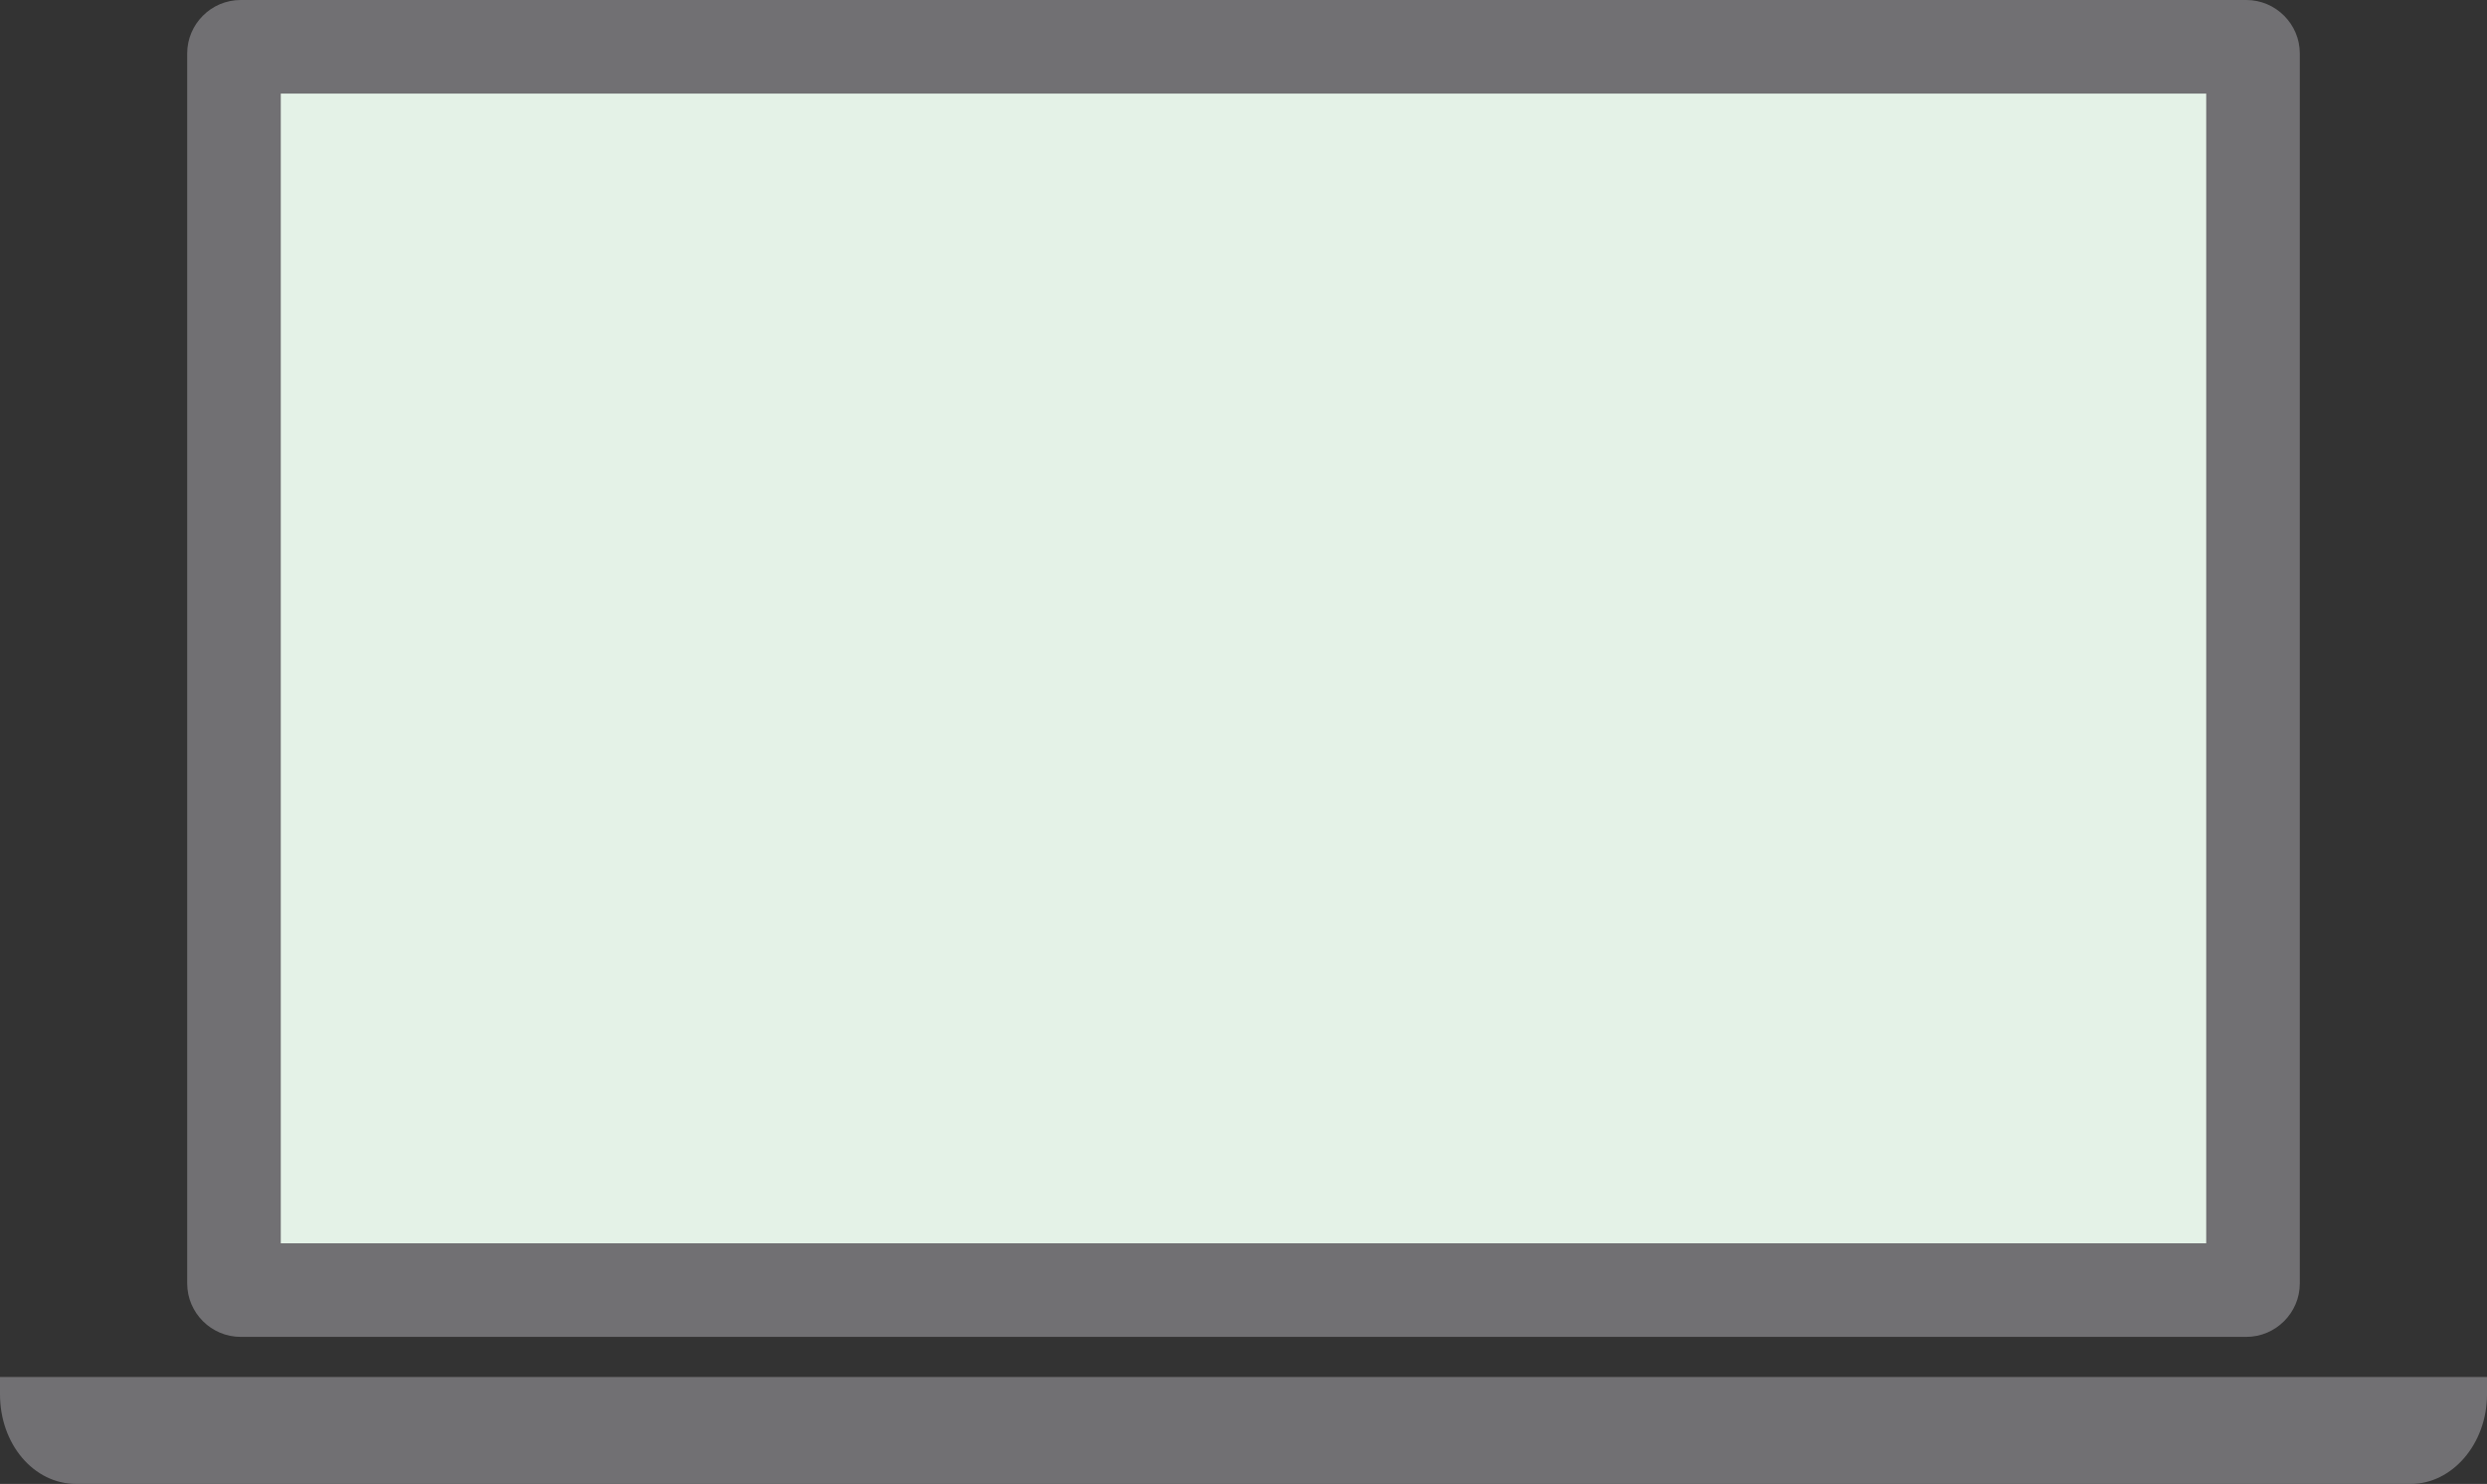
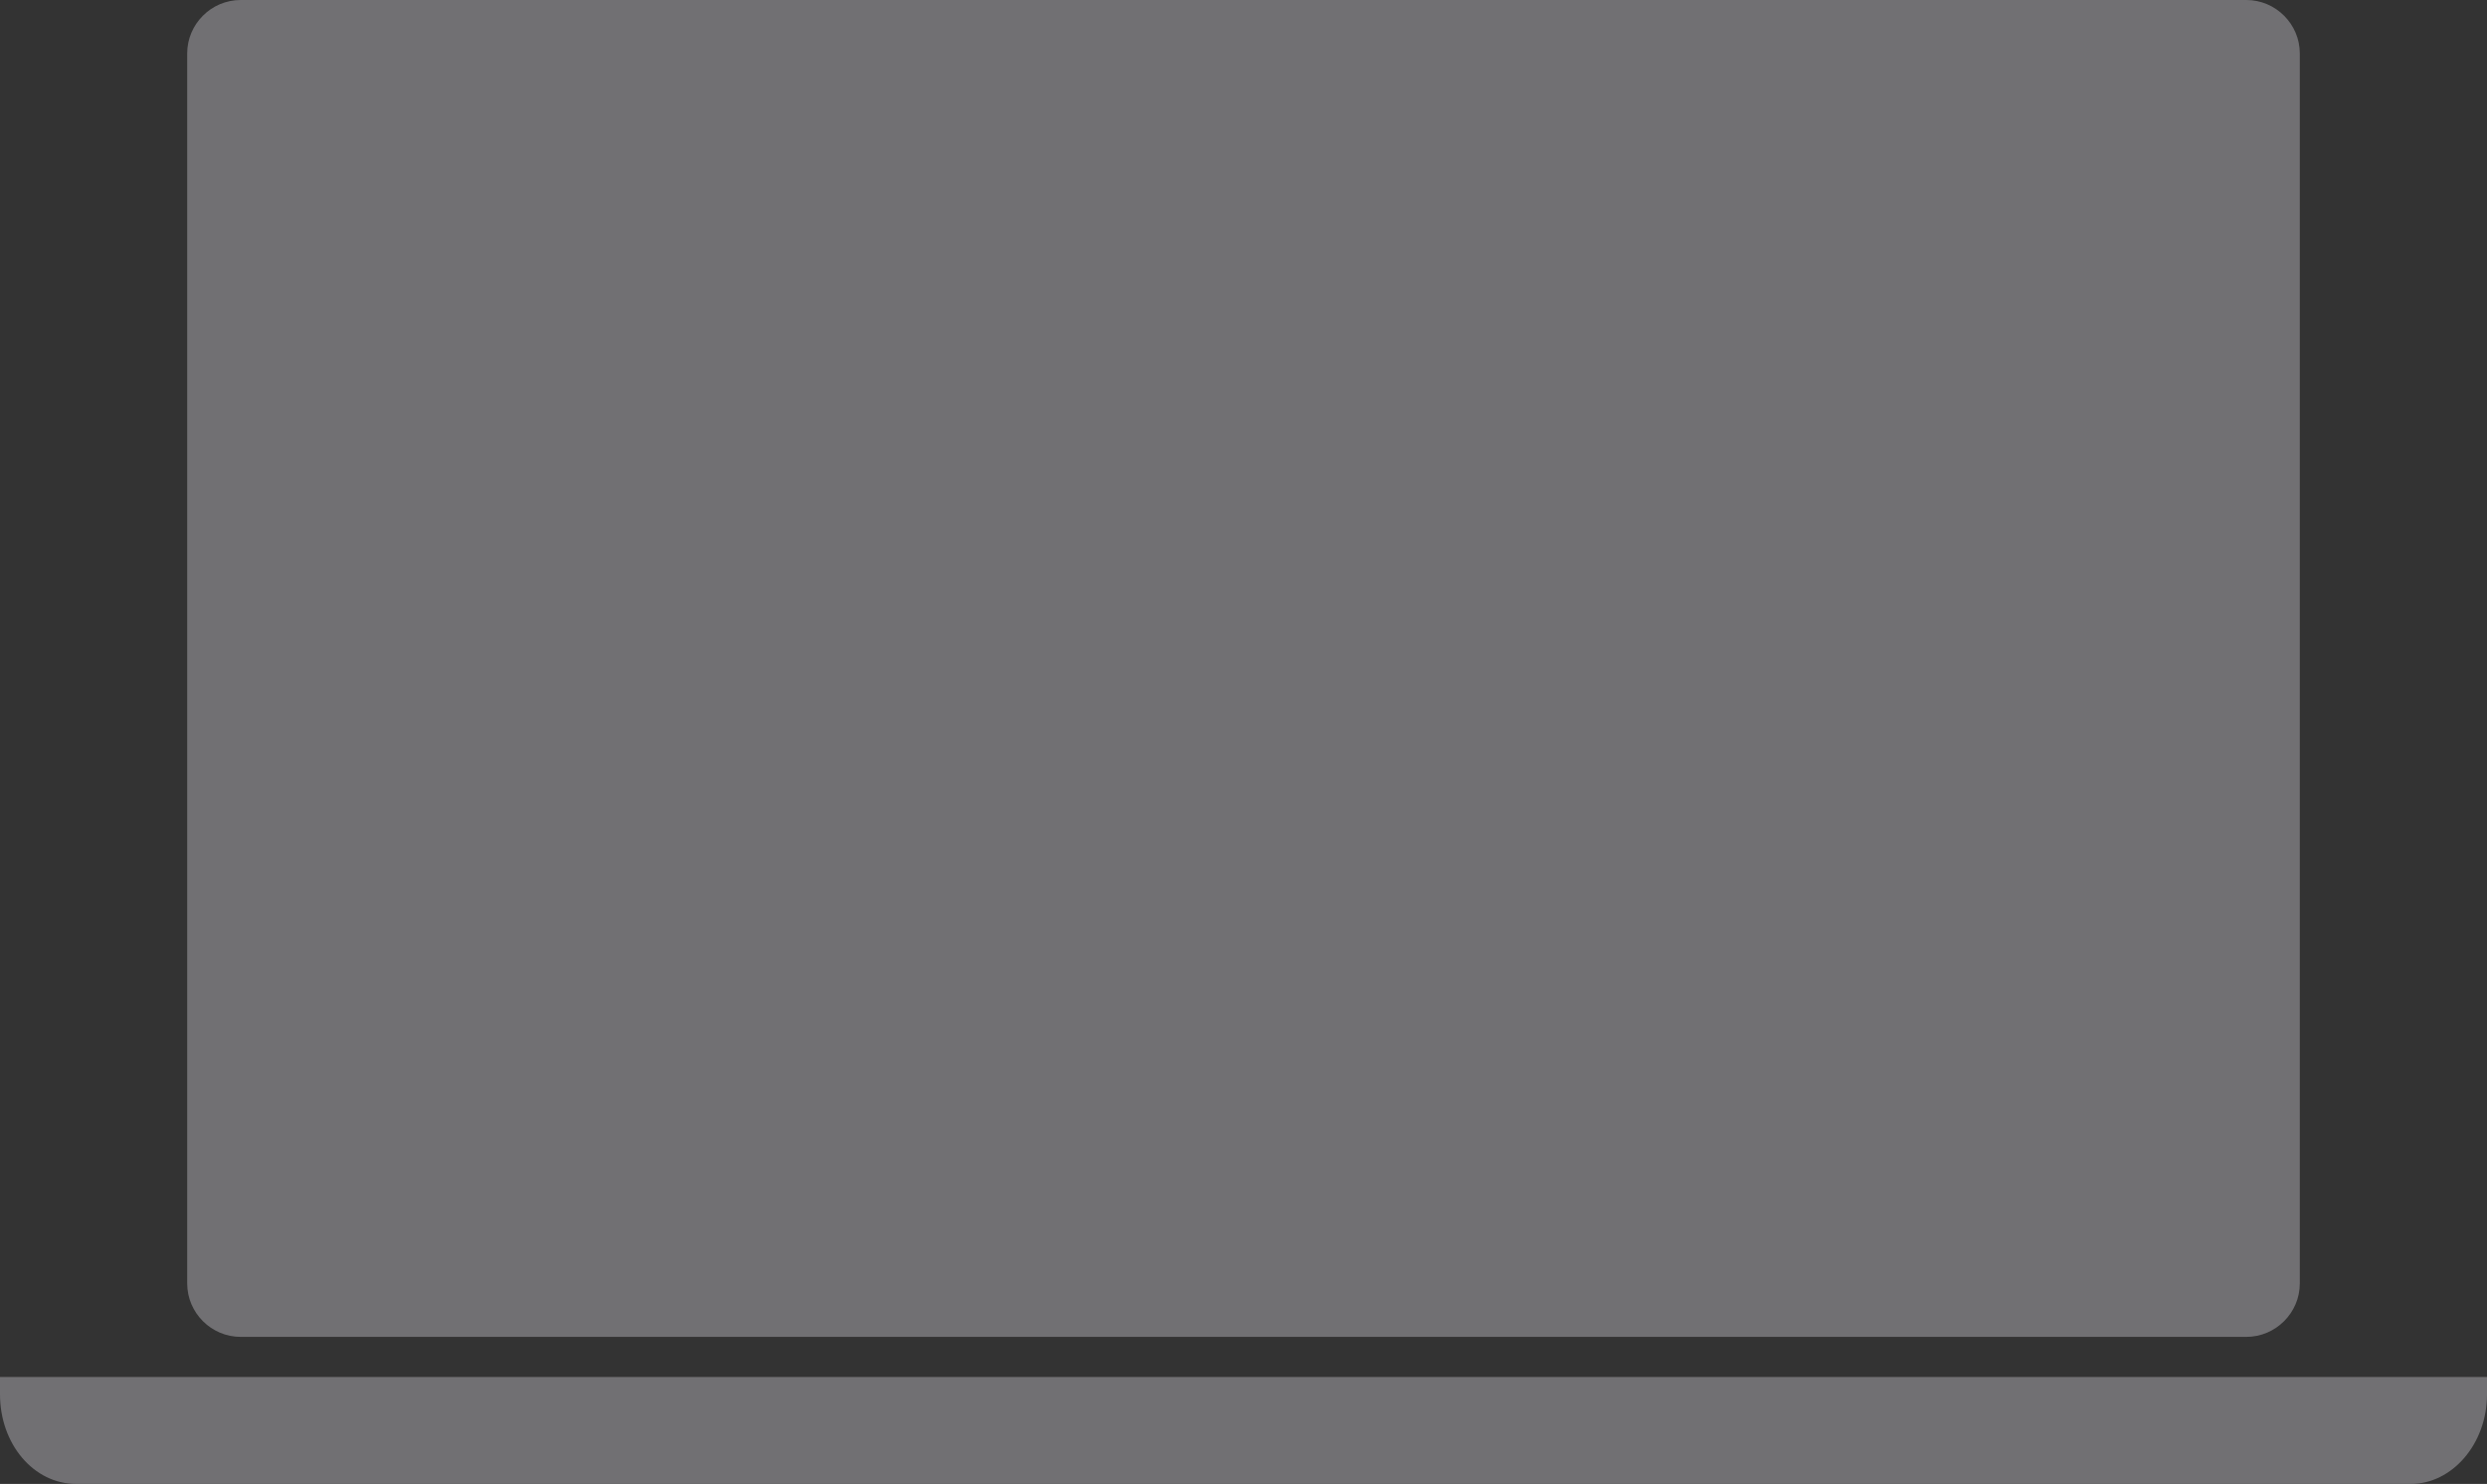
<svg xmlns="http://www.w3.org/2000/svg" version="1.1" id="desktop-white-bg" x="0px" y="0px" viewBox="0 0 186 111" style="enable-background:new 0 0 186 111;" xml:space="preserve">
  <rect x="0" y="0" width="186" height="111" fill="#333333" stroke="none" />
  <style type="text/css">
	.st0{fill:#717073;}
	.st1{fill:#E4F2E7;}
</style>
  <g>
    <g>
      <path class="st0" d="M168,100H18c-2.2,0-4-1.8-4-4V4c0-2.2,1.8-4,4-4h150c2.2,0,4,1.8,4,4v92C172,98.2,170.2,100,168,100z" />
    </g>
    <g>
-       <rect x="21" y="7" class="st1" width="144" height="86" />
-     </g>
+       </g>
    <g>
      <path class="st0" d="M186,103v1.3c0,3.7-2.6,6.7-5.7,6.7H5.7c-3.2,0-5.7-3-5.7-6.7V103H186z" />
    </g>
  </g>
</svg>